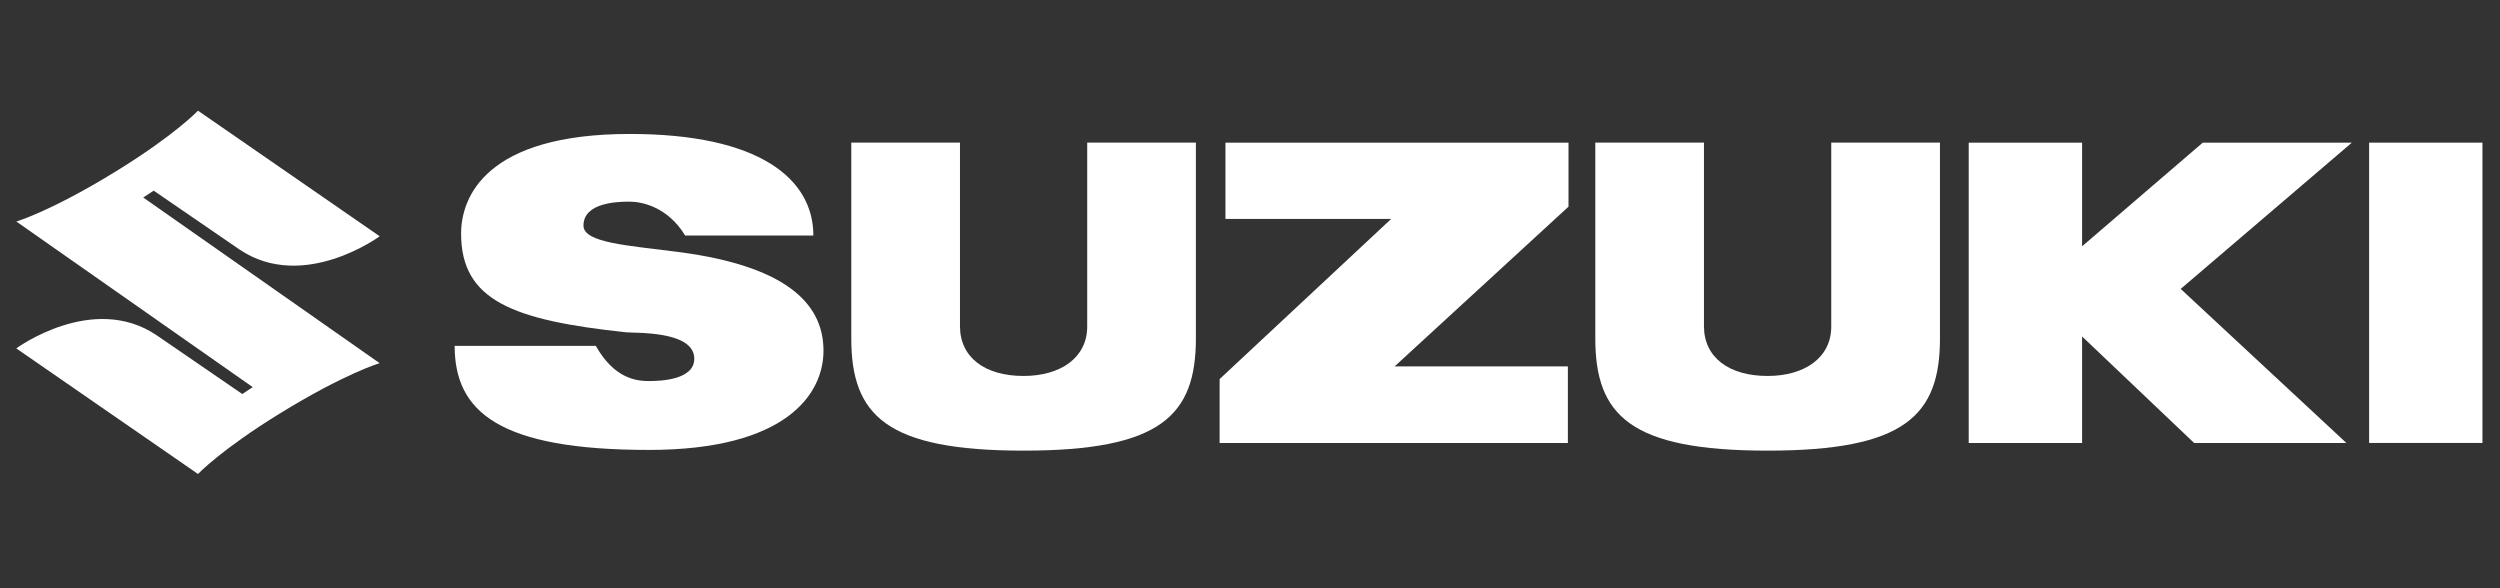
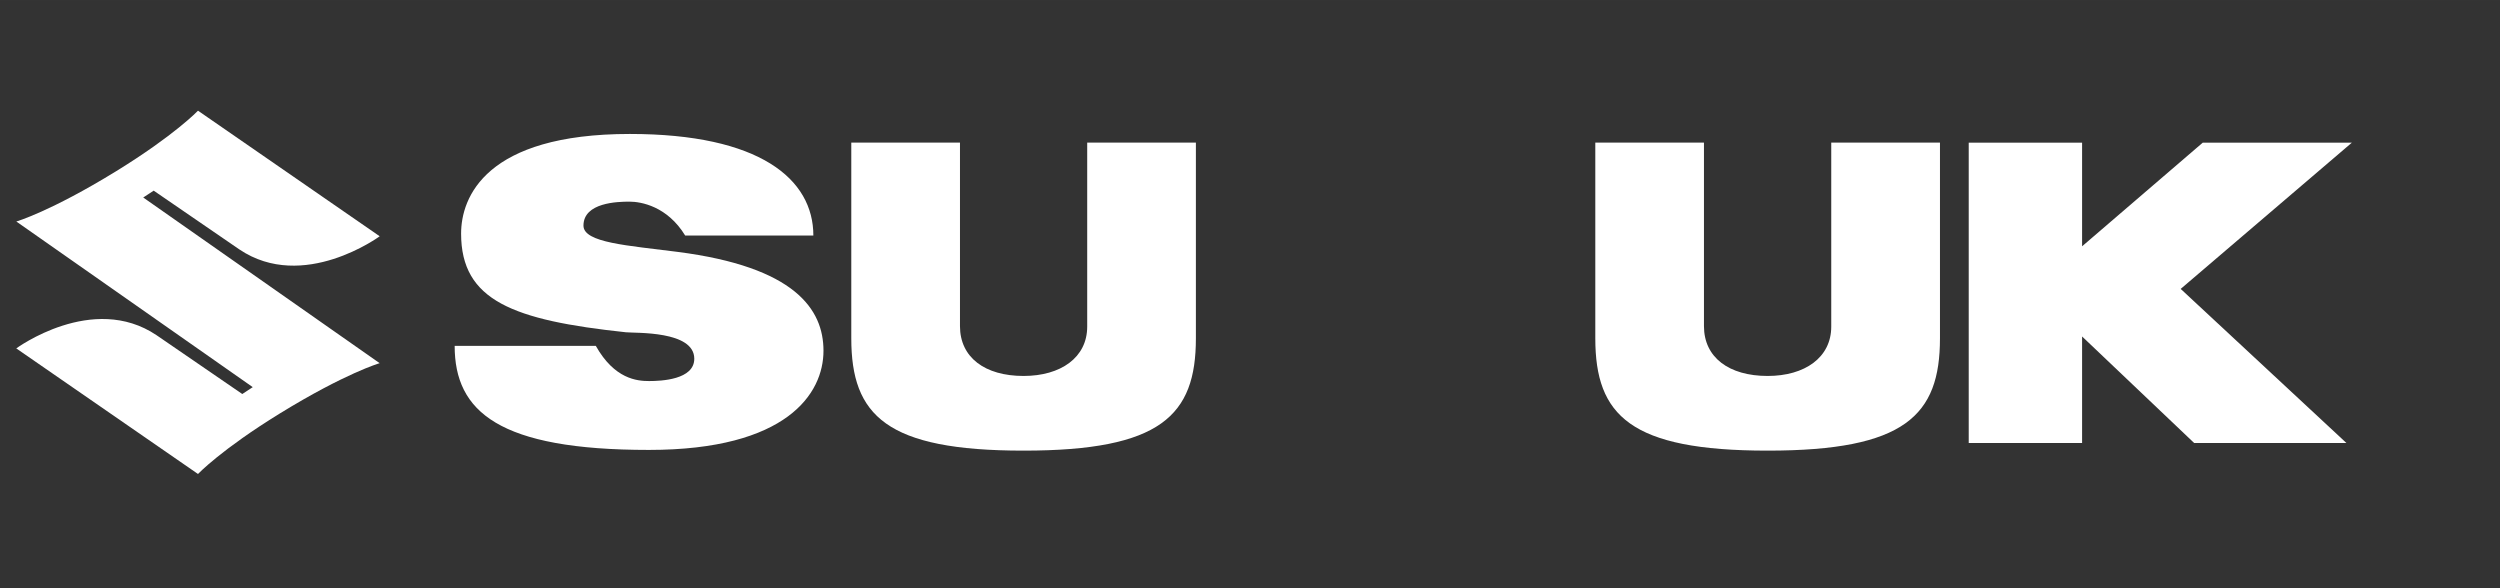
<svg xmlns="http://www.w3.org/2000/svg" xmlns:ns1="http://www.inkscape.org/namespaces/inkscape" xmlns:ns2="http://sodipodi.sourceforge.net/DTD/sodipodi-0.dtd" width="170" height="40" viewBox="0 0 44.979 10.583" version="1.1" id="svg5" ns1:version="1.2.1 (9c6d41e, 2022-07-14)" xml:space="preserve" ns2:docname="logo-suzuki.svg">
  <rect x="0" y="0" width="44.979" height="10.583" fill="#333333" stroke="none" />
  <ns2:namedview id="namedview7" pagecolor="#ffffff" bordercolor="#666666" borderopacity="1.0" ns1:showpageshadow="false" ns1:pageopacity="0" ns1:pagecheckerboard="false" ns1:deskcolor="#ffffff" ns1:document-units="px" showgrid="false" ns1:zoom="0.71465653" ns1:cx="95.850241" ns1:cy="177.00811" ns1:window-width="1440" ns1:window-height="847" ns1:window-x="0" ns1:window-y="25" ns1:window-maximized="1" ns1:current-layer="layer1" />
  <defs id="defs2">
    <clipPath clipPathUnits="userSpaceOnUse" id="clipPath254748">
      <rect style="opacity:0.633;fill:#473ae4;fill-opacity:1;stroke:#b3b3b3;stroke-width:0.661;stroke-dasharray:1.984, 1.984;stroke-dashoffset:0;stroke-opacity:1;paint-order:stroke fill markers;stop-color:#000000" id="rect254750" width="163.075" height="211.912" x="1962.463" y="1579.515" ry="4.929" />
    </clipPath>
    <clipPath clipPathUnits="userSpaceOnUse" id="clipPath261436-6">
      <rect style="opacity:0.633;fill:#483ae6;fill-opacity:1;stroke:#b3b3b3;stroke-width:0.686;stroke-dasharray:none;stroke-dashoffset:0;stroke-opacity:1;paint-order:stroke fill markers;stop-color:#000000" id="rect261438-5" width="141.978" height="97.226" x="-2018.107" y="1620.56" ry="2.813" transform="scale(-1,1)" />
    </clipPath>
    <clipPath clipPathUnits="userSpaceOnUse" id="clipPath263705">
-       <path fill="url(#f)" d="m 2415.393,1301.706 v 37.899 h 32.344 v -37.899 z m 0,0" id="path263707" style="fill:url(#linearGradient263709);stroke-width:0.353" />
-     </clipPath>
+       </clipPath>
    <clipPath clipPathUnits="userSpaceOnUse" id="clipPath263694">
      <g id="g263698">
        <path d="m 2430.213,1301.943 -14.863,8.578 c -0.557,0.321 -0.898,0.914 -0.898,1.554 v 17.169 c 0,0.641 0.342,1.233 0.898,1.554 l 14.864,8.585 c 0.556,0.32 1.241,0.32 1.796,0 l 14.861,-8.585 c 0.554,-0.321 0.896,-0.914 0.896,-1.554 v -17.169 c 0,-0.641 -0.342,-1.233 -0.9,-1.554 l -14.859,-8.578 c -0.279,-0.16 -0.589,-0.24 -0.9,-0.24 -0.31,0 -0.621,0.08 -0.9,0.24" id="path263696" style="stroke-width:0.353" />
      </g>
    </clipPath>
    <clipPath clipPathUnits="userSpaceOnUse" id="clipPath254748-4">
      <rect style="opacity:0.633;fill:#473ae4;fill-opacity:1;stroke:#b3b3b3;stroke-width:0.661;stroke-dasharray:1.984, 1.984;stroke-dashoffset:0;stroke-opacity:1;paint-order:stroke fill markers;stop-color:#000000" id="rect254750-7" width="163.075" height="211.912" x="1962.463" y="1579.515" ry="4.929" />
    </clipPath>
  </defs>
  <g ns1:label="Layer 1" ns1:groupmode="layer" id="layer1">
    <g transform="matrix(0.307,0,0,0.307,290.177,119.046)" style="fill:#b3b3b3;fill-opacity:1;fill-rule:nonzero;stroke:none;stroke-width:0.871;stroke-linecap:butt;stroke-linejoin:miter;stroke-dasharray:none" id="g257054" />
    <g transform="matrix(0.307,0,0,0.307,268.115,119.08)" style="fill:#b3b3b3;fill-opacity:1;fill-rule:nonzero;stroke:none;stroke-width:0.871;stroke-linecap:butt;stroke-linejoin:miter;stroke-dasharray:none" id="g257058" />
    <g id="g16397" transform="matrix(0.278,0,0,0.278,15.164,-13.894)" style="fill:#ffffff">
      <g style="fill:#ffffff;fill-opacity:1" transform="matrix(0.793,0,0,-0.793,-29.976,73.482)" id="g3532">
        <path id="path3534" style="fill:#ffffff;fill-opacity:1;fill-rule:nonzero;stroke:none" d="m 0,0 c 0,0 -2.772,-0.801 -8.134,-4.096 -4.807,-2.959 -6.692,-4.947 -6.692,-4.947 l -14.83,10.249 c 0,0 6.239,4.588 11.452,1.074 l 6.993,-4.797 0.853,0.561 -19.295,13.518 c 0,0 2.773,0.802 8.132,4.095 4.81,2.96 6.695,4.949 6.695,4.949 L 0.003,10.357 c 0,0 -6.238,-4.588 -11.452,-1.074 l -6.993,4.798 -0.853,-0.56 z" />
      </g>
      <g id="g16381" style="fill:#ffffff">
        <g style="fill:#ffffff;fill-opacity:1" transform="matrix(1.967,0,0,-1.967,46.964,59.21)" id="g3536">
-           <path id="path3538" style="fill:#ffffff;fill-opacity:1;fill-rule:nonzero;stroke:none" d="m 0,0 h -11.287 v -2.51 h 5.452 l -5.644,-5.269 v -2.103 h 11.458 v 2.52 H -5.722 L 0,-2.106 Z" />
-         </g>
+           </g>
        <g style="fill:#ffffff;fill-opacity:1" transform="matrix(1.967,0,0,-1.967,11.696,79.142)" id="g3540">
          <path id="path3542" style="fill:#ffffff;fill-opacity:1;fill-rule:nonzero;stroke:none" d="m 0,0 c 4.514,0 5.67,1.153 5.67,3.695 v 6.44 H 2.094 V 4.08 C 2.094,3.063 1.224,2.457 0,2.457 c -1.273,0 -2.092,0.609 -2.092,1.639 v 6.039 H -5.668 V 3.695 C -5.668,1.153 -4.512,0 0,0" />
        </g>
        <g style="fill:#ffffff;fill-opacity:1" transform="matrix(1.967,0,0,-1.967,59.851,79.142)" id="g3544">
          <path id="path3546" style="fill:#ffffff;fill-opacity:1;fill-rule:nonzero;stroke:none" d="m 0,0 c 4.514,0 5.67,1.153 5.67,3.695 v 6.44 H 2.093 V 4.08 C 2.093,3.063 1.222,2.457 0,2.457 c -1.273,0 -2.095,0.609 -2.095,1.639 v 6.039 H -5.67 V 3.695 C -5.67,1.153 -4.514,0 0,0" />
        </g>
-         <path id="path3548" style="fill:#ffffff;fill-opacity:1;fill-rule:nonzero;stroke:none;stroke-width:0.265" d="m 106.112,59.21 h -7.334 v 19.435 h 7.334 z" />
        <g style="fill:#ffffff;fill-opacity:1" transform="matrix(1.967,0,0,-1.967,97.661,59.21)" id="g3550">
          <path id="path3552" style="fill:#ffffff;fill-opacity:1;fill-rule:nonzero;stroke:none" d="m 0,0 h -4.906 l -3.97,-3.41 V 0 h -3.73 v -9.882 h 3.73 v 3.505 l 3.687,-3.505 h 5.01 l -5.453,5.07 z" />
        </g>
        <g style="fill:#ffffff;fill-opacity:1" transform="matrix(1.967,0,0,-1.967,-16.786,64.58)" id="g3554">
          <path id="path3556" style="fill:#ffffff;fill-opacity:1;fill-rule:nonzero;stroke:none" d="m 0,0 c 0,0.764 1.132,0.789 1.514,0.789 0.383,0 1.246,-0.153 1.833,-1.116 h 4.217 c 0,1.862 -1.765,3.343 -6.037,3.343 -4.745,0 -5.553,-2.082 -5.553,-3.278 0,-2.205 1.708,-2.851 5.422,-3.247 0.318,-0.033 2.25,0.058 2.25,-0.871 0,-0.688 -1.086,-0.734 -1.486,-0.734 -0.397,0 -1.14,0.065 -1.754,1.158 h -4.644 c 0,-2.17 1.463,-3.424 6.391,-3.424 4.539,0 5.744,1.853 5.744,3.262 0,1.368 -0.939,2.76 -4.809,3.255 C 1.474,-0.654 0,-0.566 0,0" />
        </g>
      </g>
    </g>
  </g>
</svg>